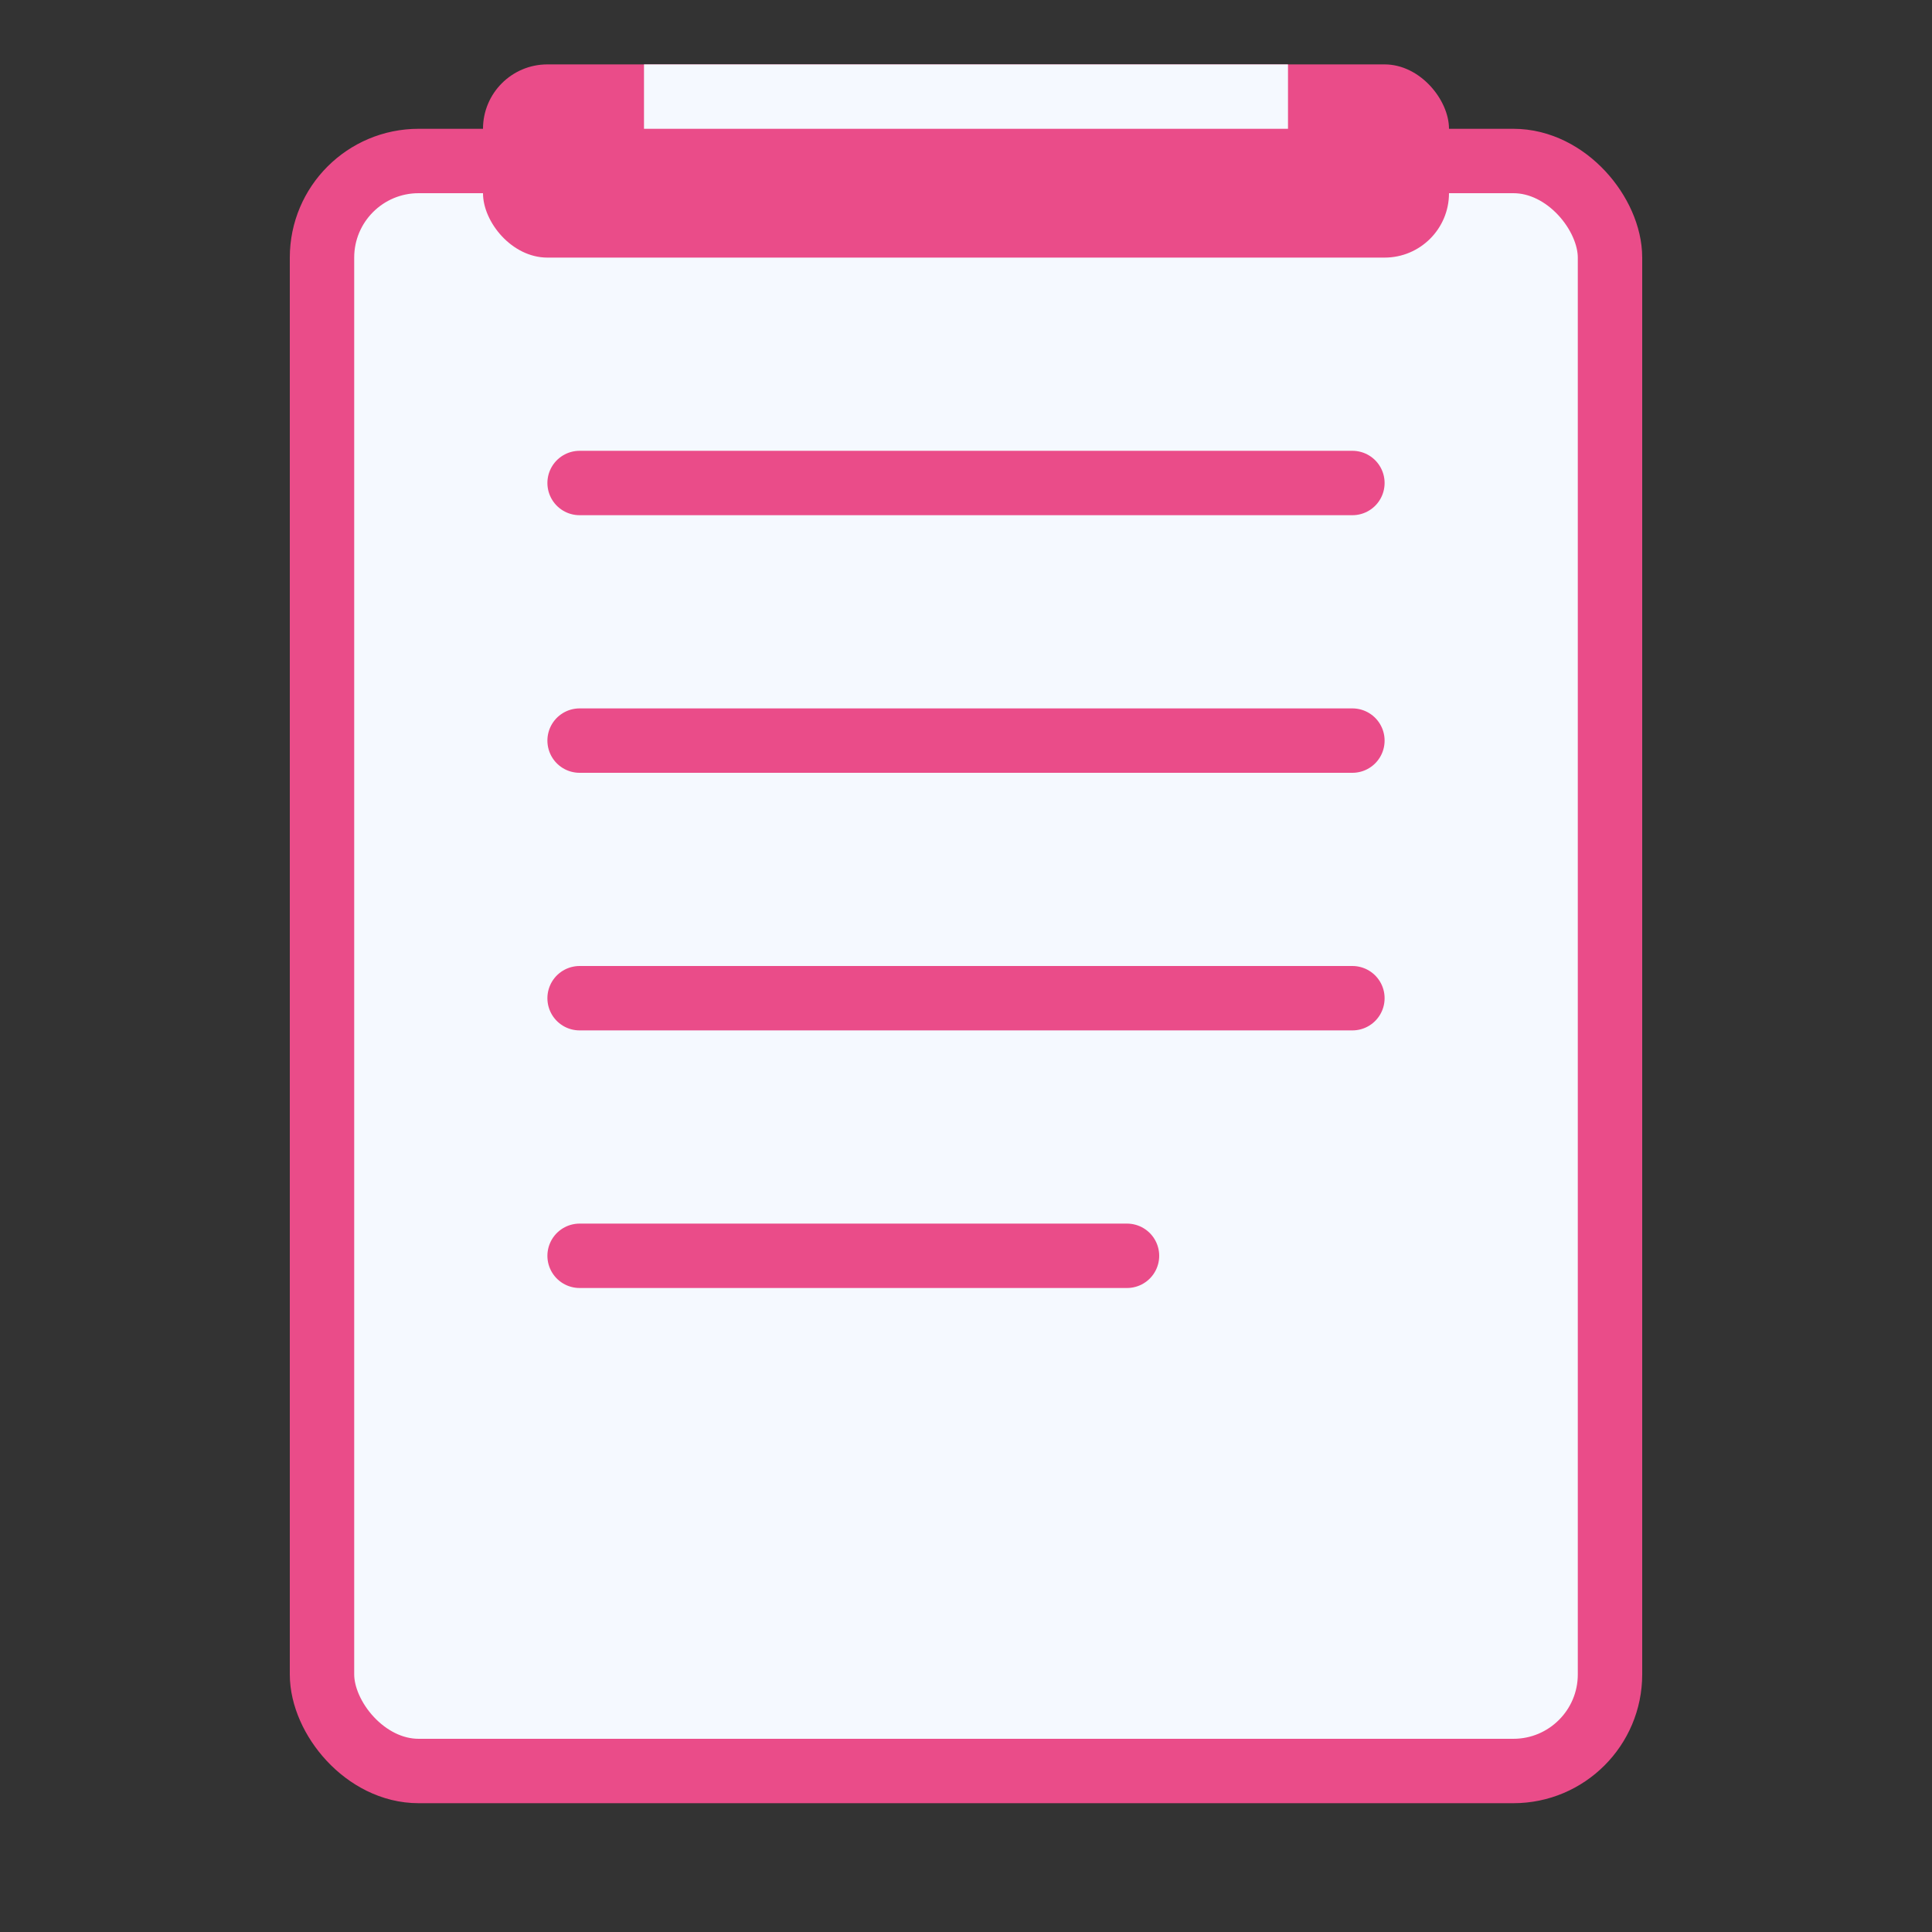
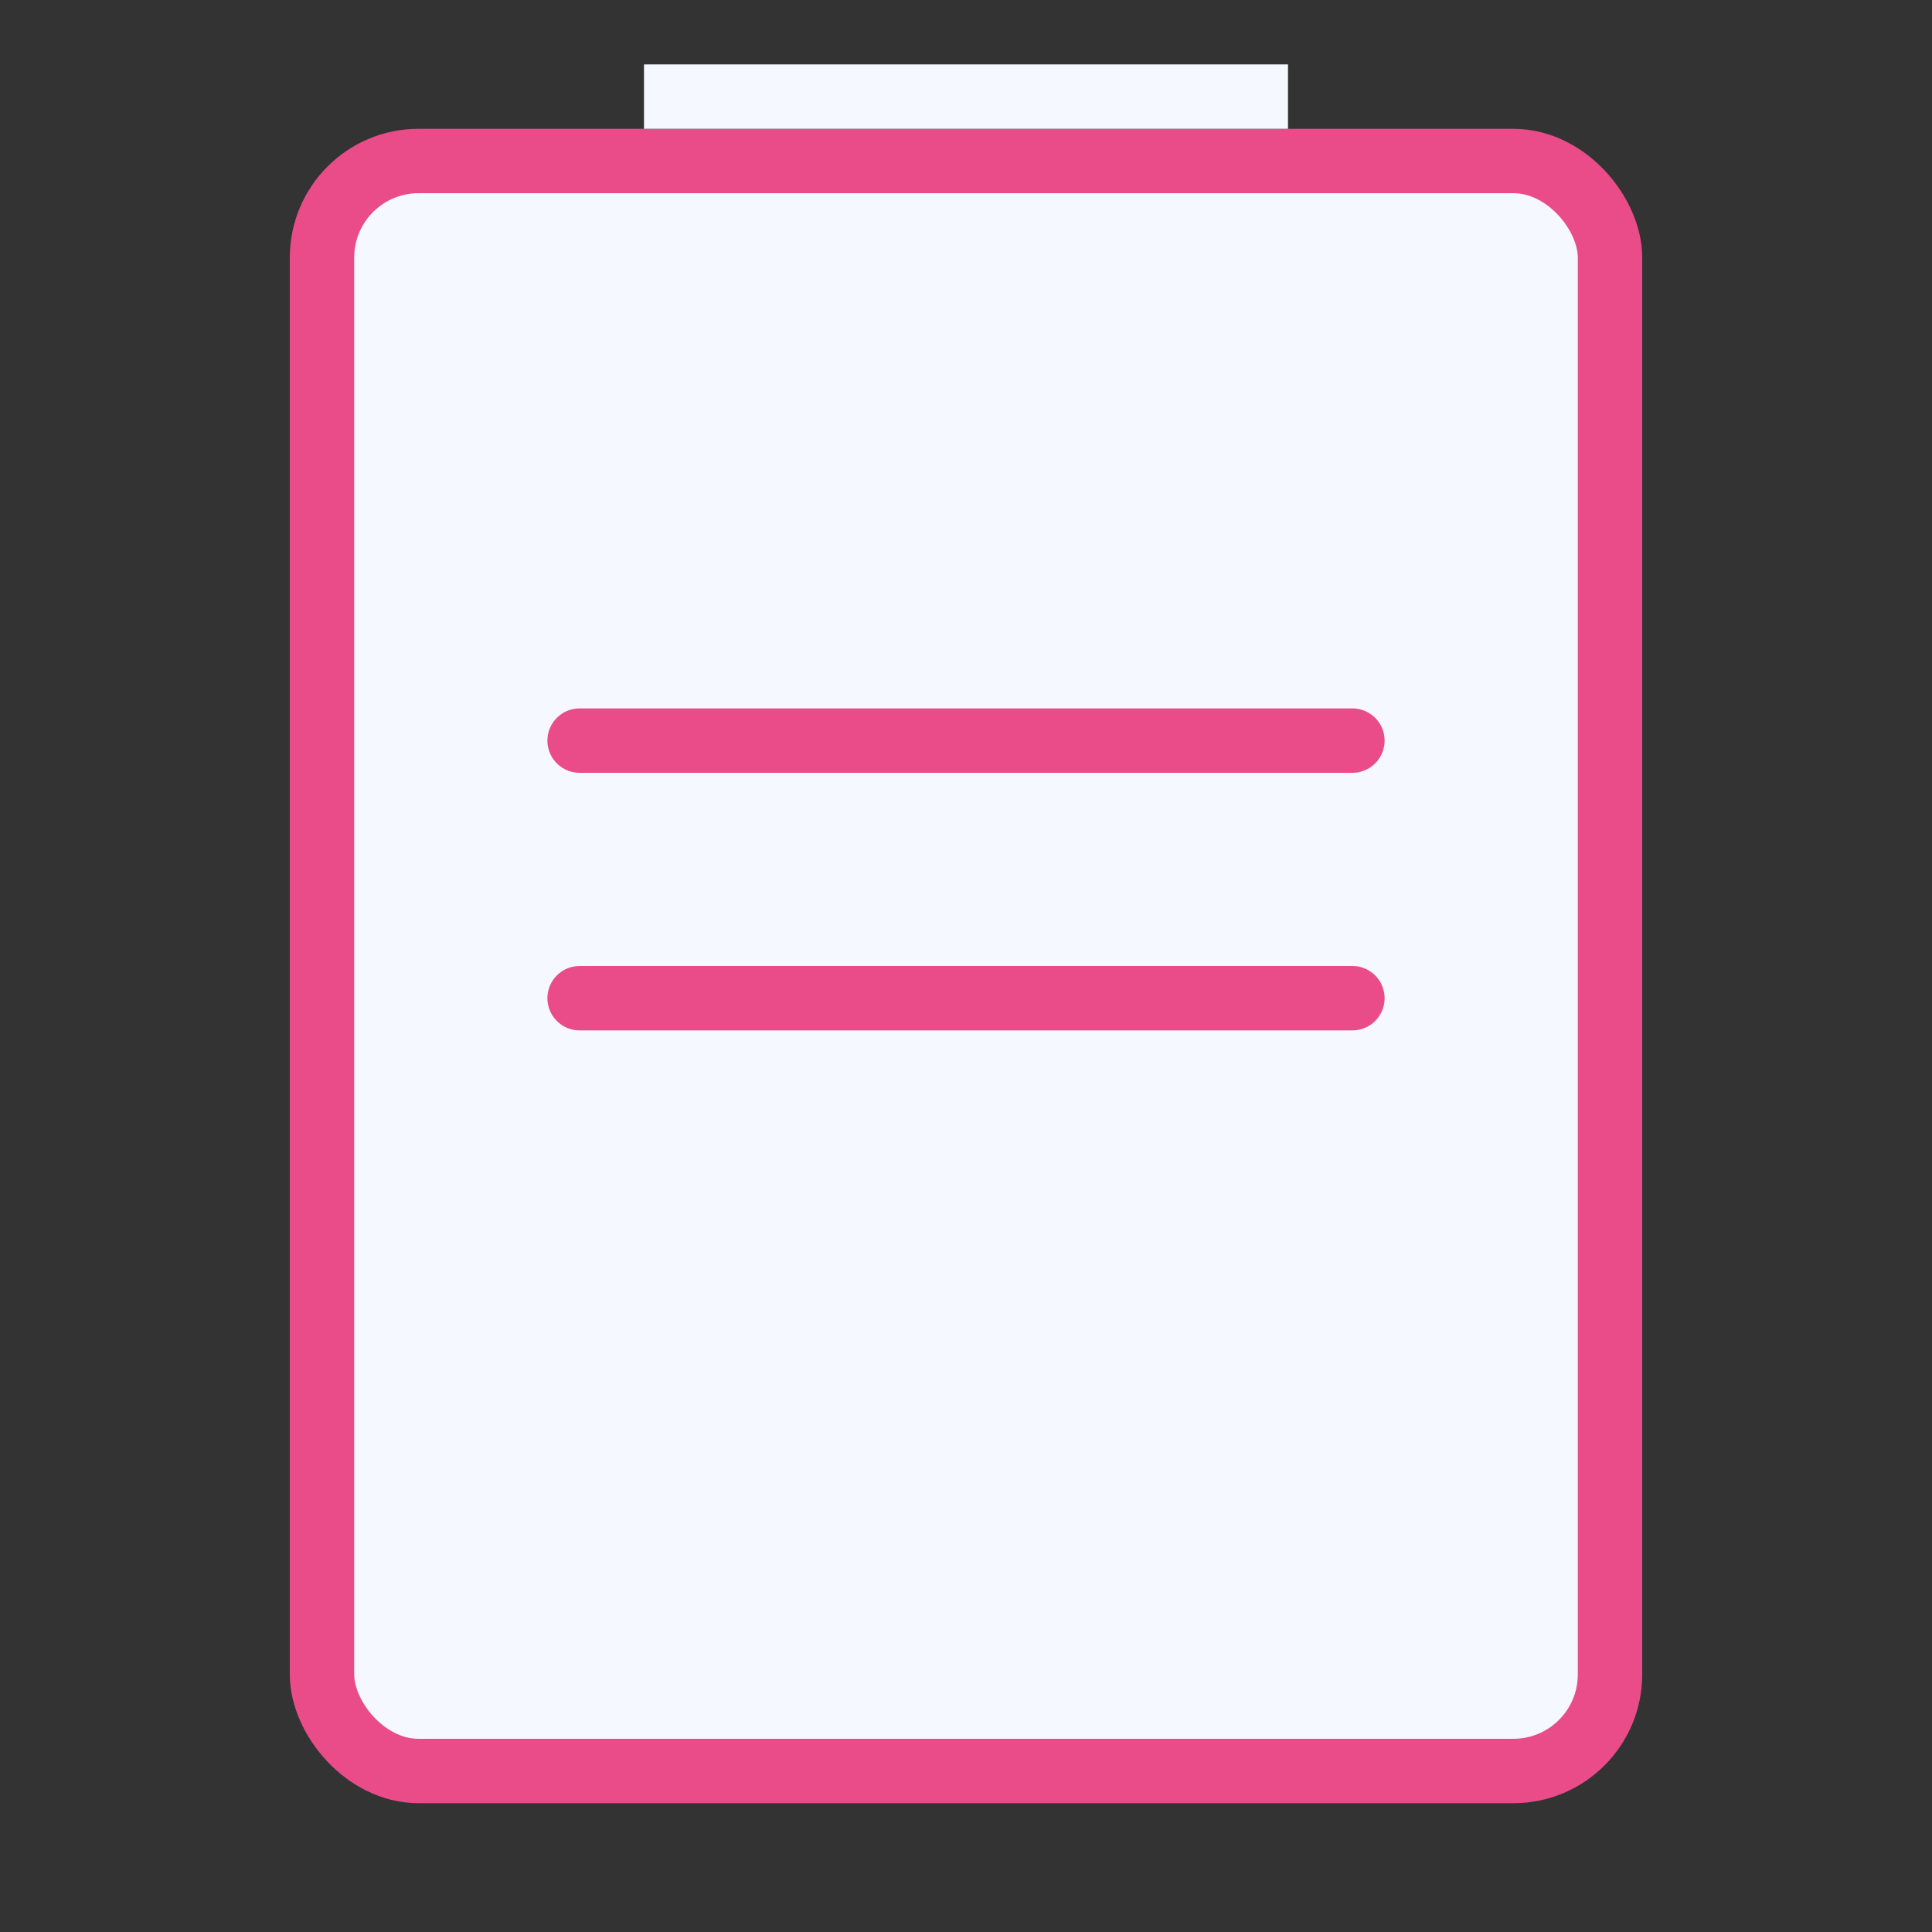
<svg xmlns="http://www.w3.org/2000/svg" width="60" height="60" viewBox="0 0 60 60" fill="none">
  <rect x="0" y="0" width="60" height="60" fill="#333333" stroke="none" />
  <rect x="10" y="5" width="40" height="50" rx="3" fill="#F5F9FF" stroke="#EA4C89" stroke-width="2" />
-   <line x1="18" y1="15" x2="42" y2="15" stroke="#EA4C89" stroke-width="2" stroke-linecap="round" />
  <line x1="18" y1="23" x2="42" y2="23" stroke="#EA4C89" stroke-width="2" stroke-linecap="round" />
  <line x1="18" y1="31" x2="42" y2="31" stroke="#EA4C89" stroke-width="2" stroke-linecap="round" />
-   <line x1="18" y1="39" x2="35" y2="39" stroke="#EA4C89" stroke-width="2" stroke-linecap="round" />
-   <rect x="15" y="2" width="30" height="6" rx="2" fill="#EA4C89" />
  <rect x="20" y="2" width="20" height="2" fill="#F5F9FF" />
</svg>